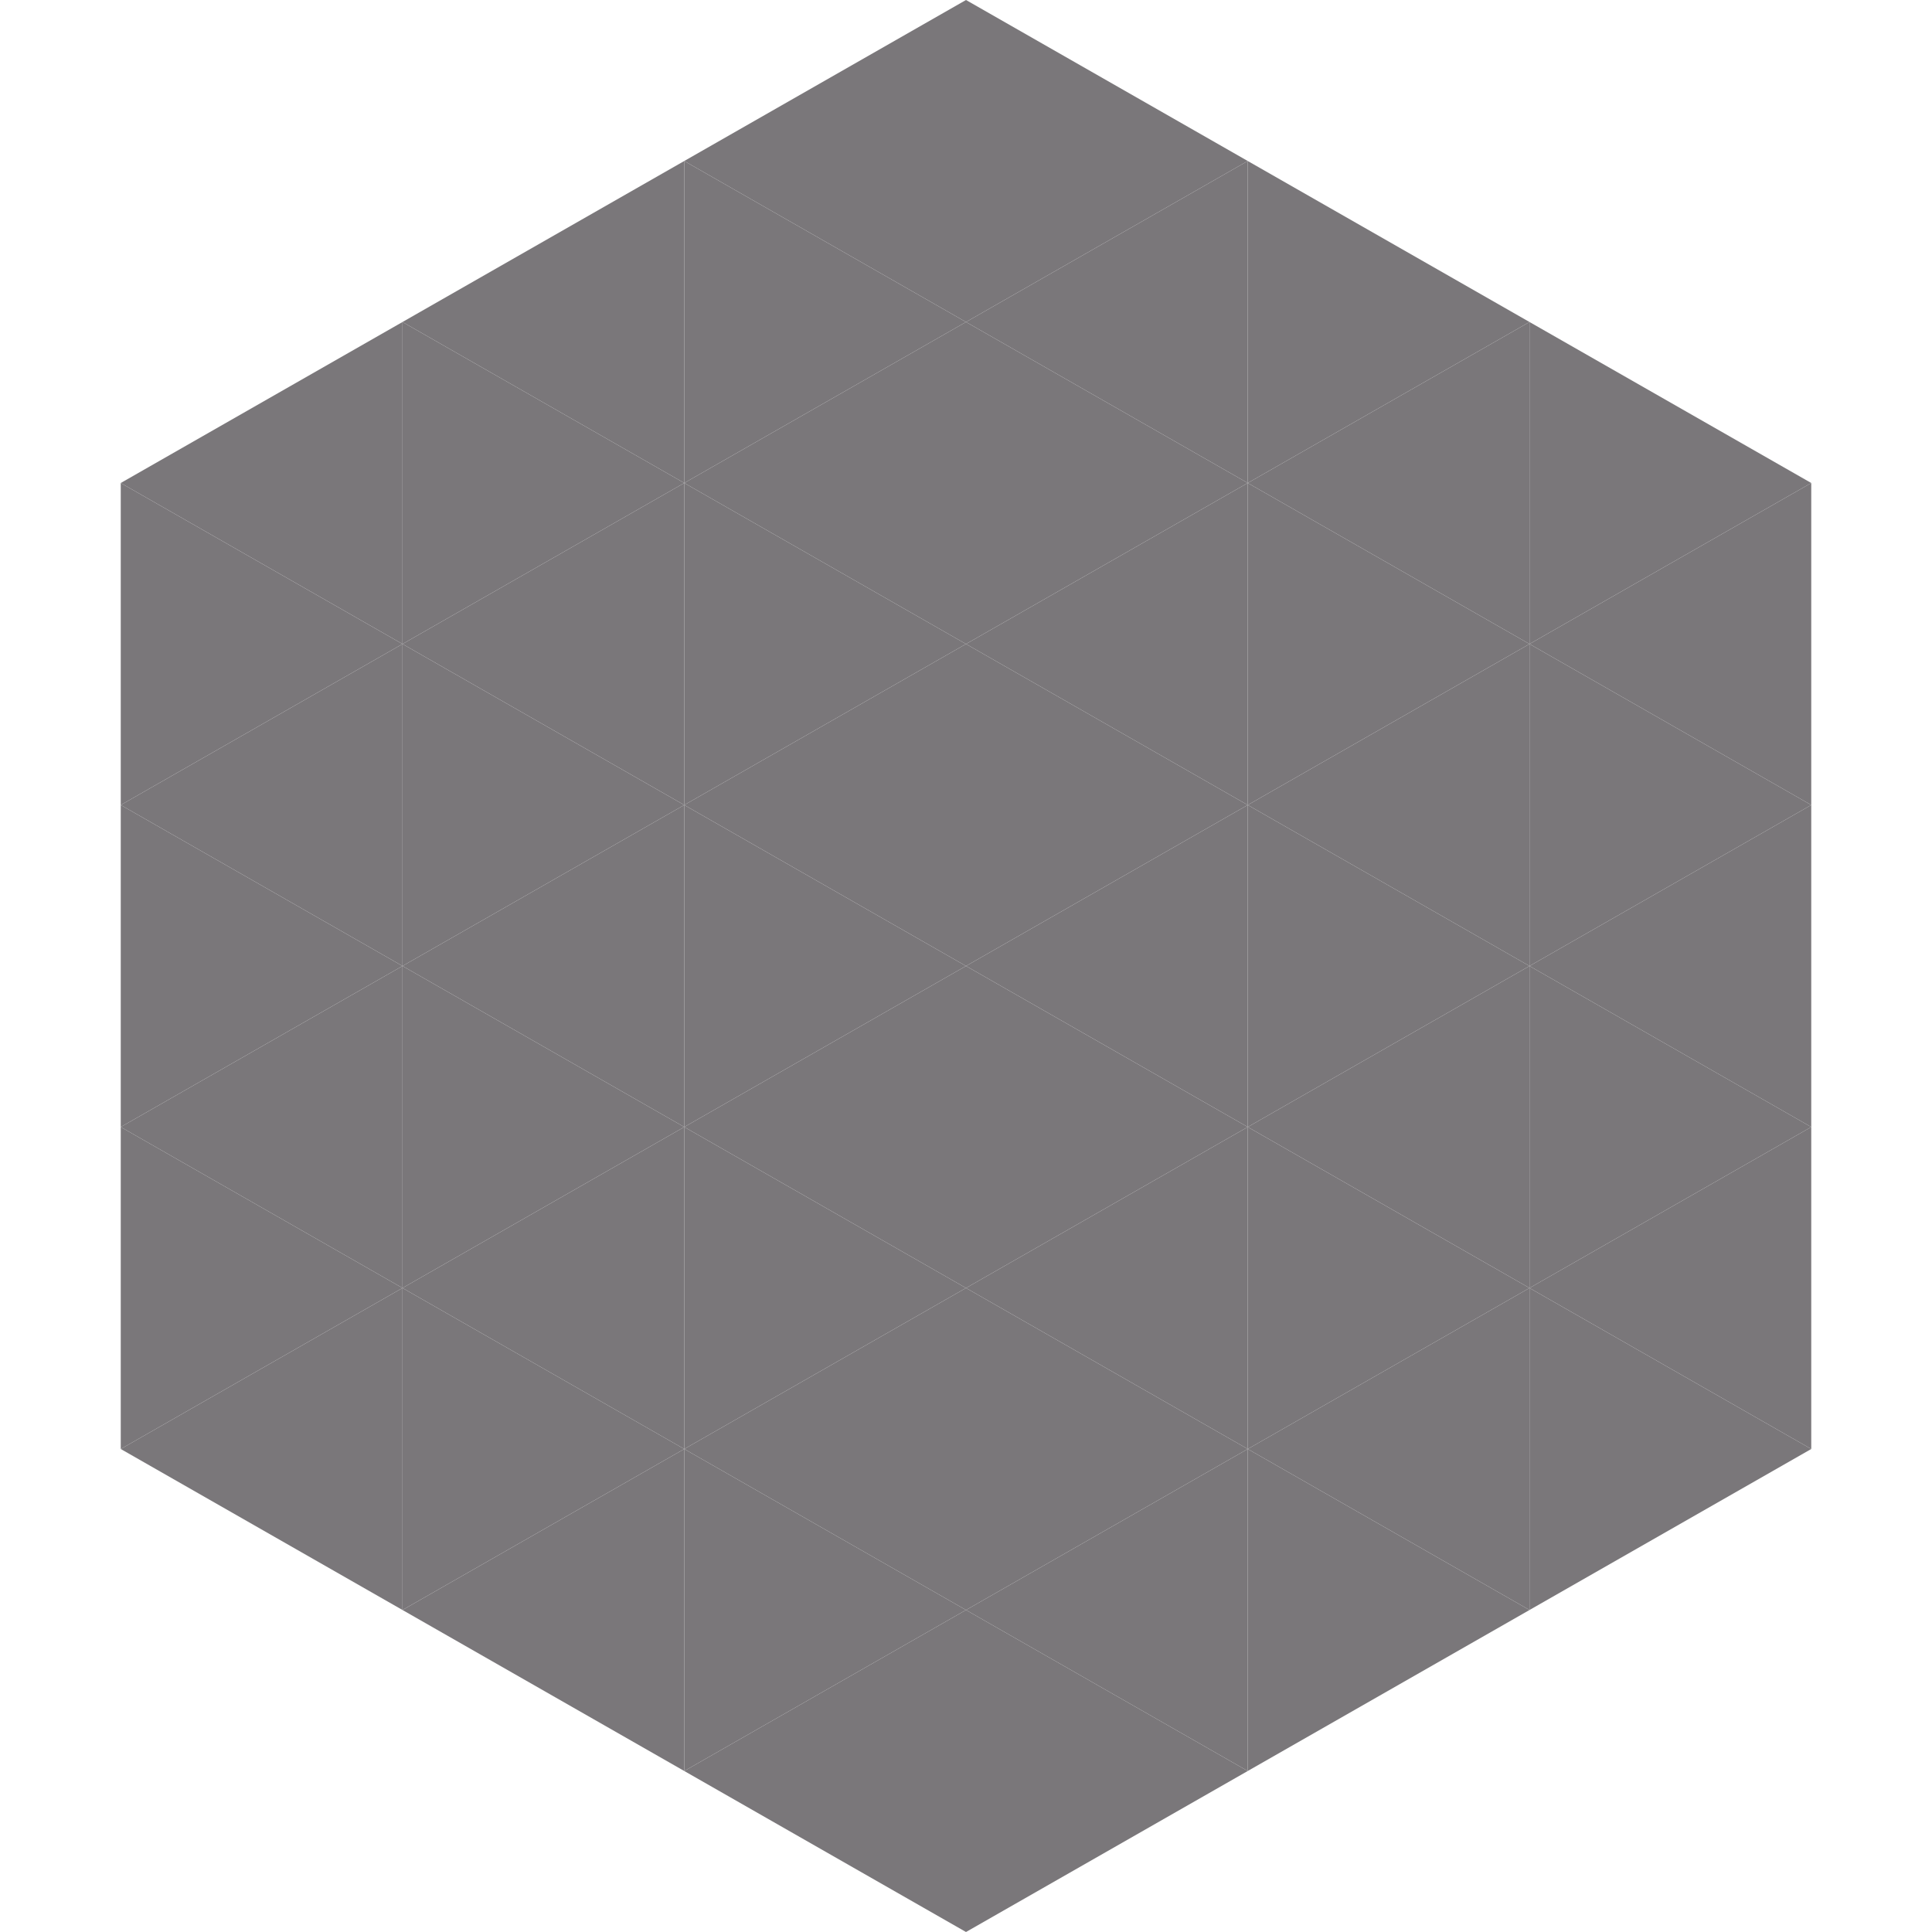
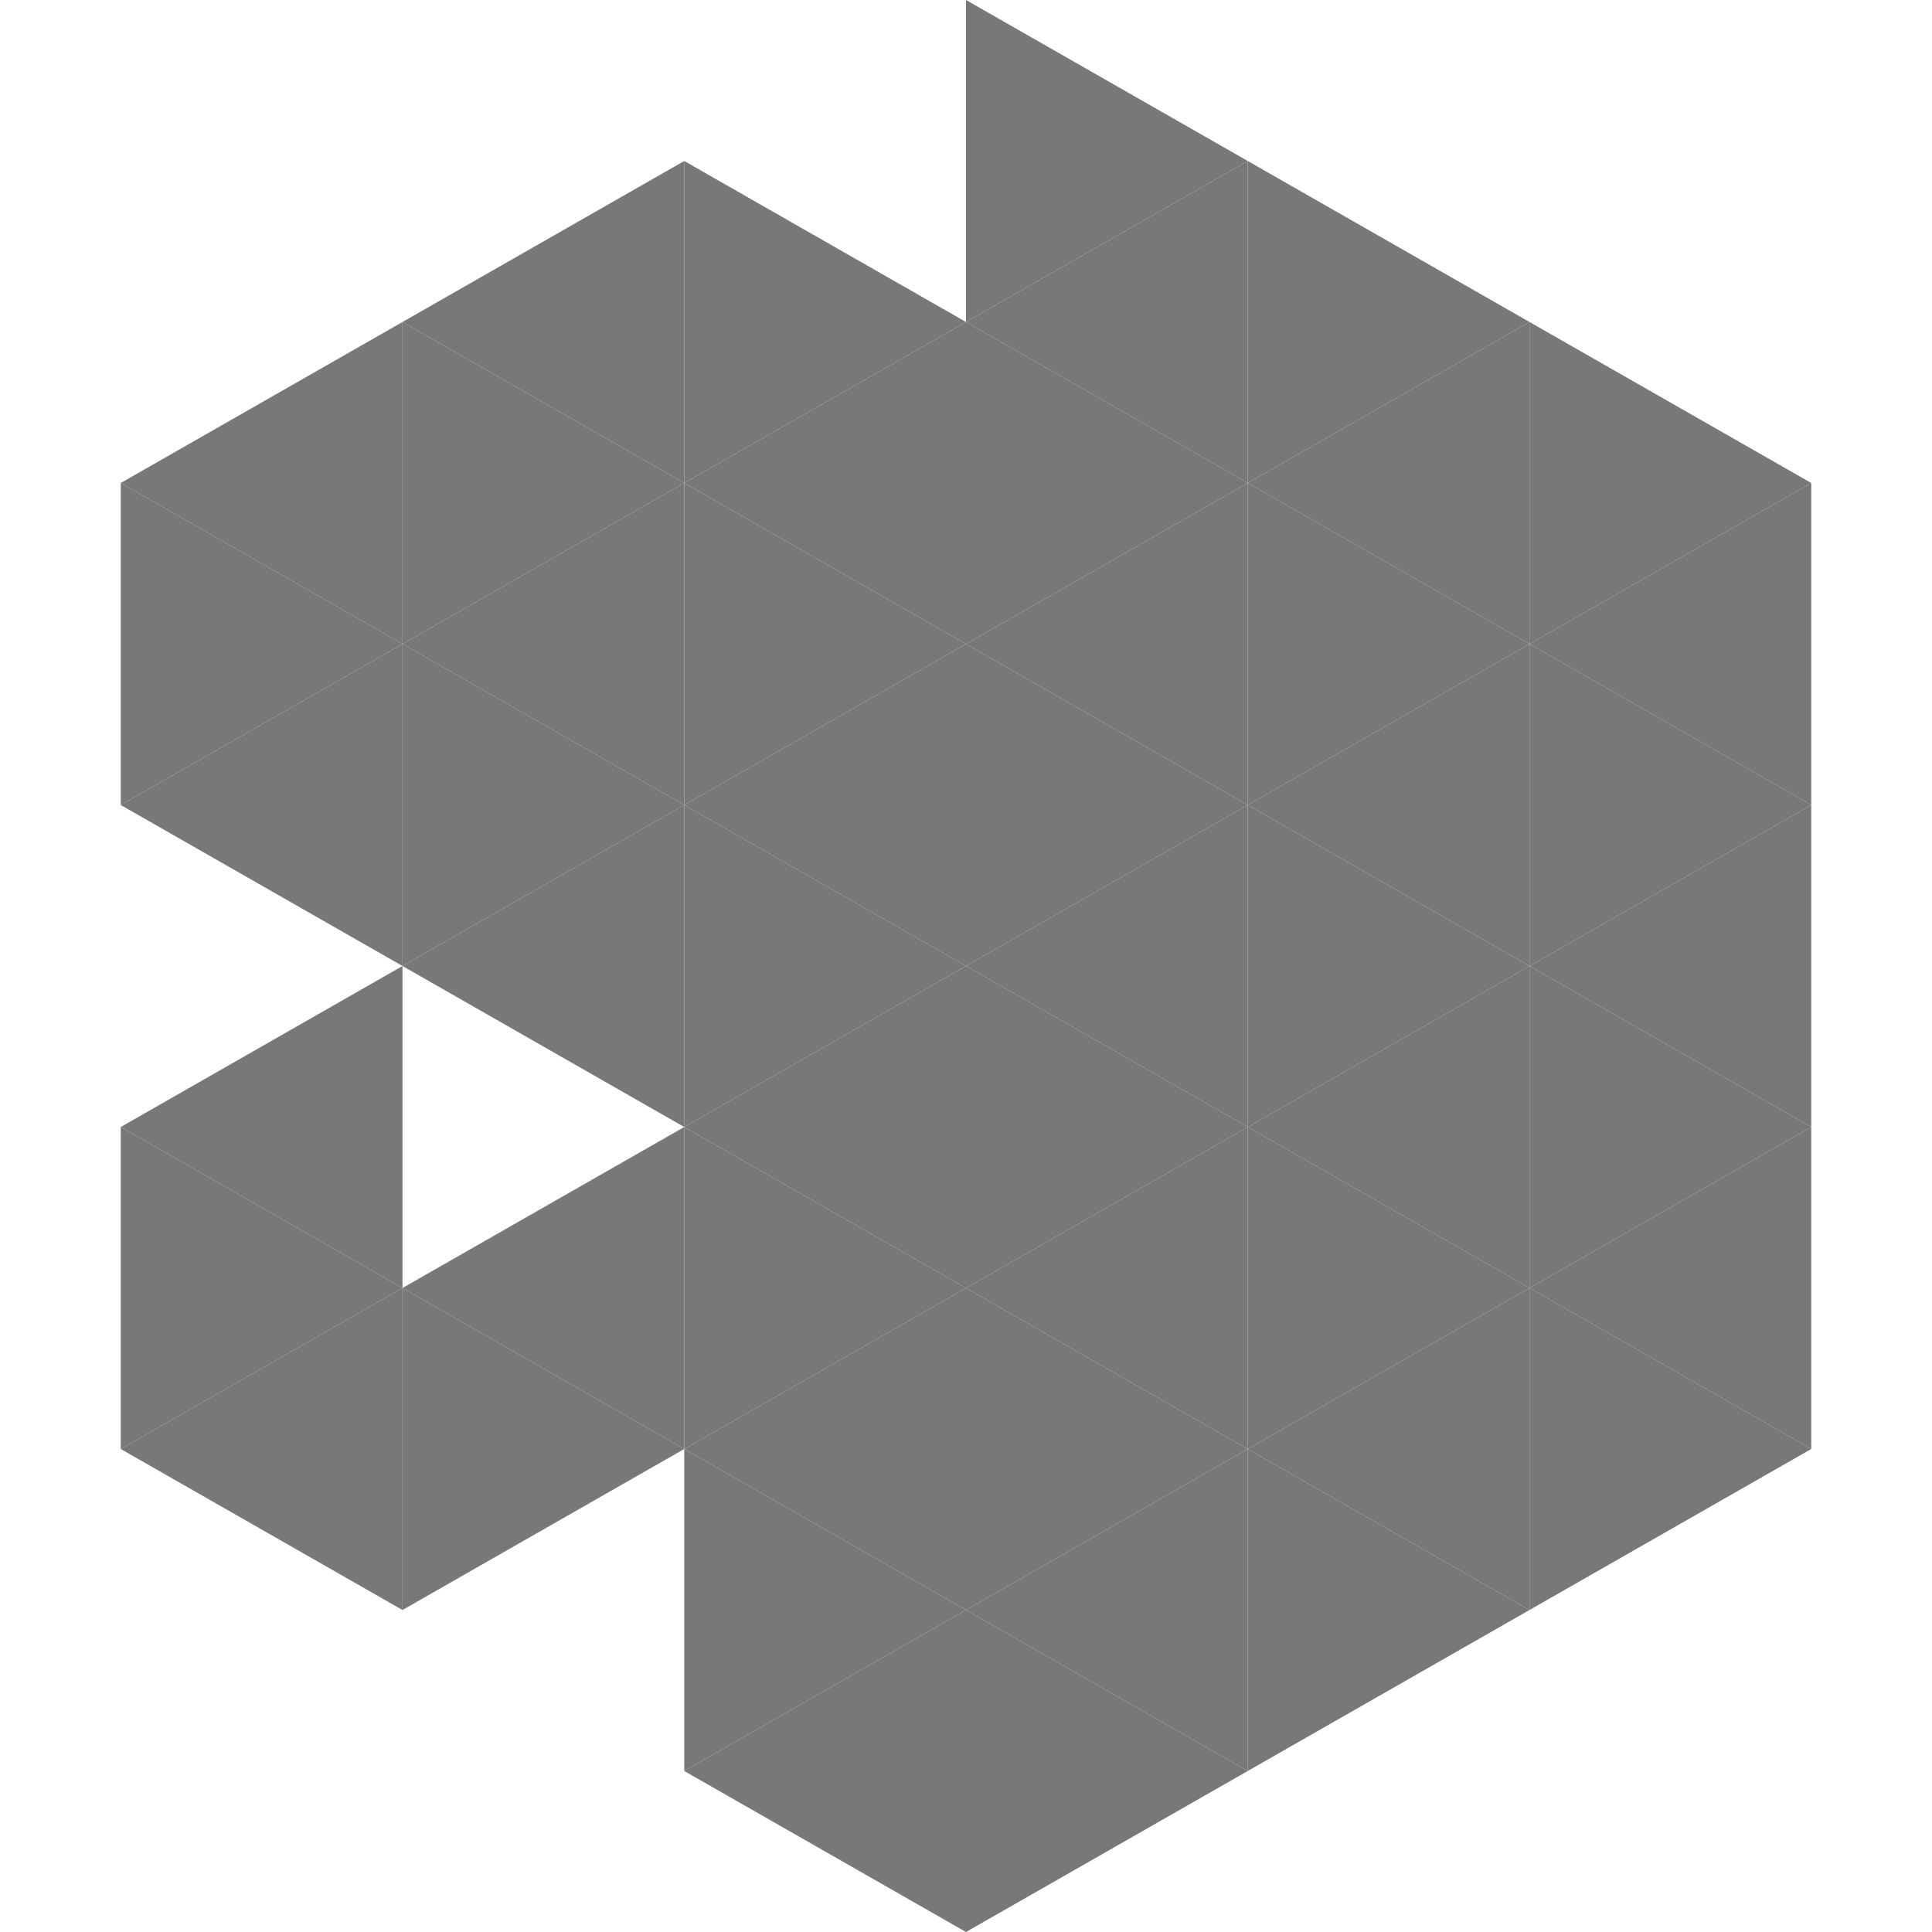
<svg xmlns="http://www.w3.org/2000/svg" width="240" height="240">
  <polygon points="50,40 15,60 50,80" style="fill:rgb(122,119,122)" />
  <polygon points="190,40 225,60 190,80" style="fill:rgb(122,119,122)" />
  <polygon points="15,60 50,80 15,100" style="fill:rgb(122,119,122)" />
  <polygon points="225,60 190,80 225,100" style="fill:rgb(122,119,122)" />
  <polygon points="50,80 15,100 50,120" style="fill:rgb(122,119,122)" />
  <polygon points="190,80 225,100 190,120" style="fill:rgb(122,119,122)" />
-   <polygon points="15,100 50,120 15,140" style="fill:rgb(122,119,122)" />
  <polygon points="225,100 190,120 225,140" style="fill:rgb(122,119,122)" />
  <polygon points="50,120 15,140 50,160" style="fill:rgb(122,119,122)" />
  <polygon points="190,120 225,140 190,160" style="fill:rgb(122,119,122)" />
  <polygon points="15,140 50,160 15,180" style="fill:rgb(122,119,122)" />
  <polygon points="225,140 190,160 225,180" style="fill:rgb(122,119,122)" />
  <polygon points="50,160 15,180 50,200" style="fill:rgb(122,119,122)" />
  <polygon points="190,160 225,180 190,200" style="fill:rgb(122,119,122)" />
-   <polygon points="15,180 50,200 15,220" style="fill:rgb(255,255,255); fill-opacity:0" />
  <polygon points="225,180 190,200 225,220" style="fill:rgb(255,255,255); fill-opacity:0" />
  <polygon points="50,0 85,20 50,40" style="fill:rgb(255,255,255); fill-opacity:0" />
  <polygon points="190,0 155,20 190,40" style="fill:rgb(255,255,255); fill-opacity:0" />
  <polygon points="85,20 50,40 85,60" style="fill:rgb(122,119,122)" />
  <polygon points="155,20 190,40 155,60" style="fill:rgb(122,119,122)" />
  <polygon points="50,40 85,60 50,80" style="fill:rgb(122,119,122)" />
  <polygon points="190,40 155,60 190,80" style="fill:rgb(122,119,122)" />
  <polygon points="85,60 50,80 85,100" style="fill:rgb(122,119,122)" />
  <polygon points="155,60 190,80 155,100" style="fill:rgb(122,119,122)" />
  <polygon points="50,80 85,100 50,120" style="fill:rgb(122,119,122)" />
  <polygon points="190,80 155,100 190,120" style="fill:rgb(122,119,122)" />
  <polygon points="85,100 50,120 85,140" style="fill:rgb(122,119,122)" />
  <polygon points="155,100 190,120 155,140" style="fill:rgb(122,119,122)" />
-   <polygon points="50,120 85,140 50,160" style="fill:rgb(122,119,122)" />
  <polygon points="190,120 155,140 190,160" style="fill:rgb(122,119,122)" />
  <polygon points="85,140 50,160 85,180" style="fill:rgb(122,119,122)" />
  <polygon points="155,140 190,160 155,180" style="fill:rgb(122,119,122)" />
  <polygon points="50,160 85,180 50,200" style="fill:rgb(122,119,122)" />
  <polygon points="190,160 155,180 190,200" style="fill:rgb(122,119,122)" />
-   <polygon points="85,180 50,200 85,220" style="fill:rgb(122,119,122)" />
  <polygon points="155,180 190,200 155,220" style="fill:rgb(122,119,122)" />
-   <polygon points="120,0 85,20 120,40" style="fill:rgb(122,119,122)" />
  <polygon points="120,0 155,20 120,40" style="fill:rgb(122,119,122)" />
  <polygon points="85,20 120,40 85,60" style="fill:rgb(122,119,122)" />
  <polygon points="155,20 120,40 155,60" style="fill:rgb(122,119,122)" />
  <polygon points="120,40 85,60 120,80" style="fill:rgb(122,119,122)" />
  <polygon points="120,40 155,60 120,80" style="fill:rgb(122,119,122)" />
  <polygon points="85,60 120,80 85,100" style="fill:rgb(122,119,122)" />
  <polygon points="155,60 120,80 155,100" style="fill:rgb(122,119,122)" />
  <polygon points="120,80 85,100 120,120" style="fill:rgb(122,119,122)" />
  <polygon points="120,80 155,100 120,120" style="fill:rgb(122,119,122)" />
  <polygon points="85,100 120,120 85,140" style="fill:rgb(122,119,122)" />
  <polygon points="155,100 120,120 155,140" style="fill:rgb(122,119,122)" />
  <polygon points="120,120 85,140 120,160" style="fill:rgb(122,119,122)" />
  <polygon points="120,120 155,140 120,160" style="fill:rgb(122,119,122)" />
  <polygon points="85,140 120,160 85,180" style="fill:rgb(122,119,122)" />
  <polygon points="155,140 120,160 155,180" style="fill:rgb(122,119,122)" />
  <polygon points="120,160 85,180 120,200" style="fill:rgb(122,119,122)" />
  <polygon points="120,160 155,180 120,200" style="fill:rgb(122,119,122)" />
  <polygon points="85,180 120,200 85,220" style="fill:rgb(122,119,122)" />
  <polygon points="155,180 120,200 155,220" style="fill:rgb(122,119,122)" />
  <polygon points="120,200 85,220 120,240" style="fill:rgb(122,119,122)" />
  <polygon points="120,200 155,220 120,240" style="fill:rgb(122,119,122)" />
  <polygon points="85,220 120,240 85,260" style="fill:rgb(255,255,255); fill-opacity:0" />
  <polygon points="155,220 120,240 155,260" style="fill:rgb(255,255,255); fill-opacity:0" />
</svg>